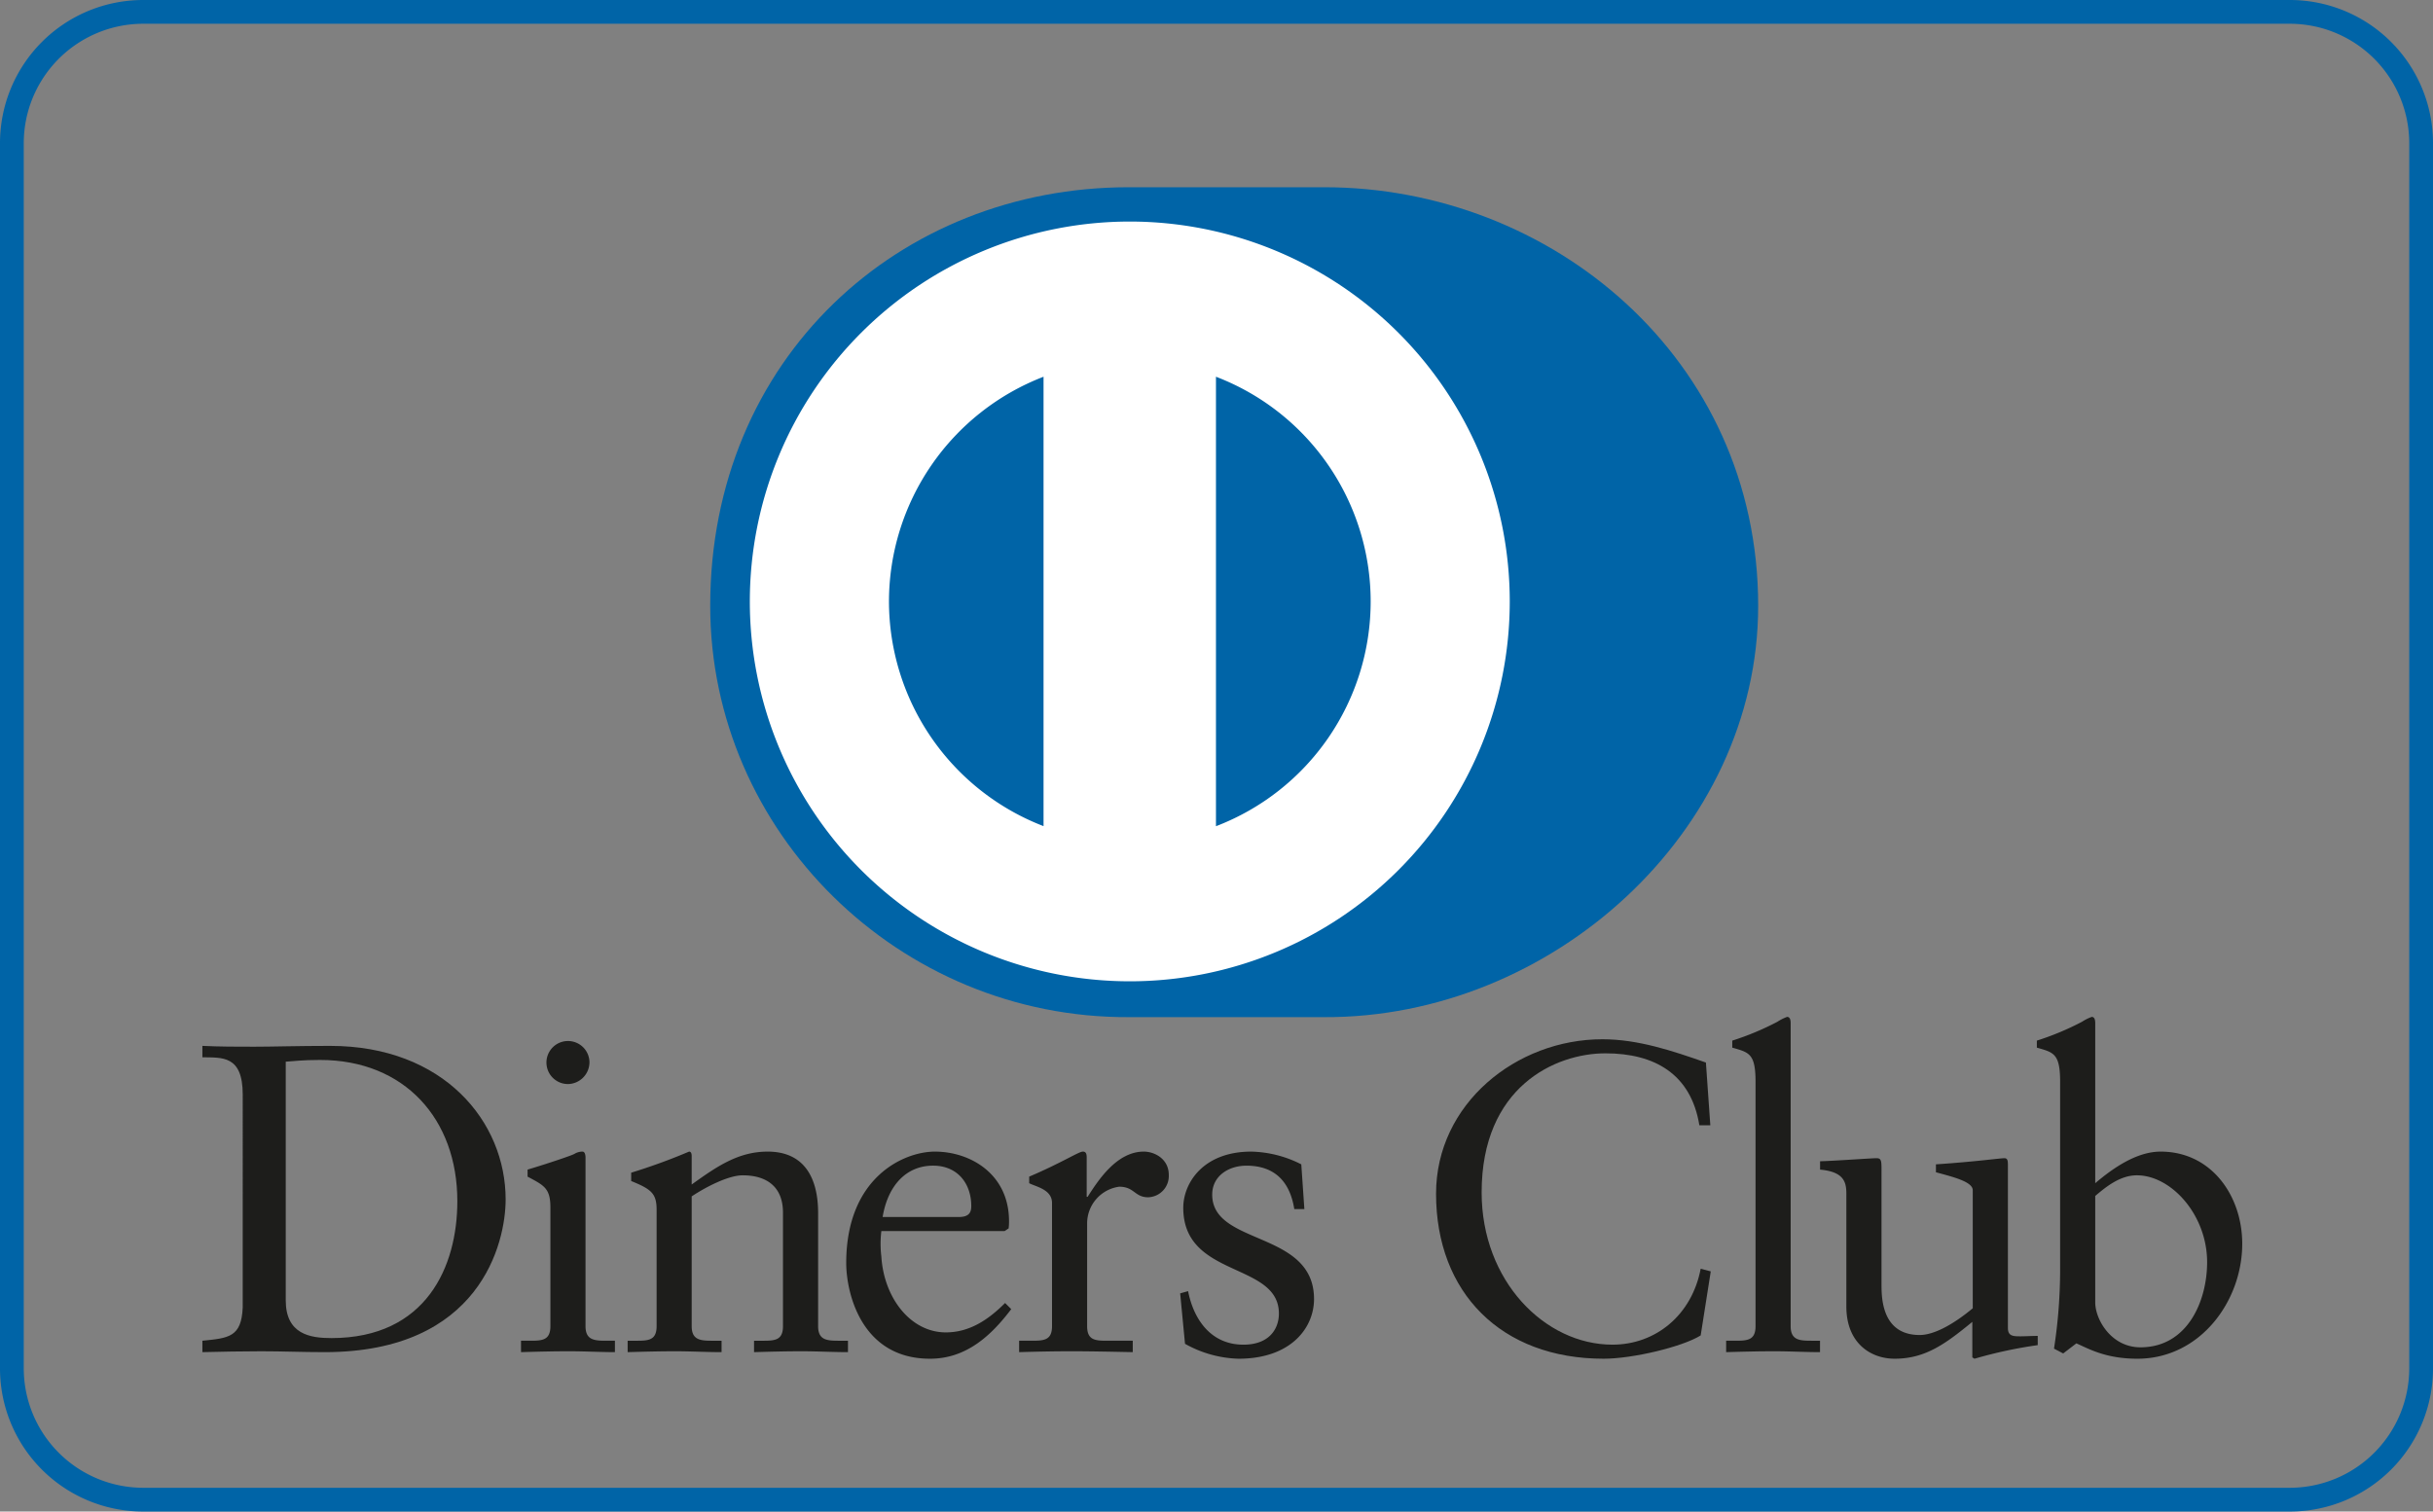
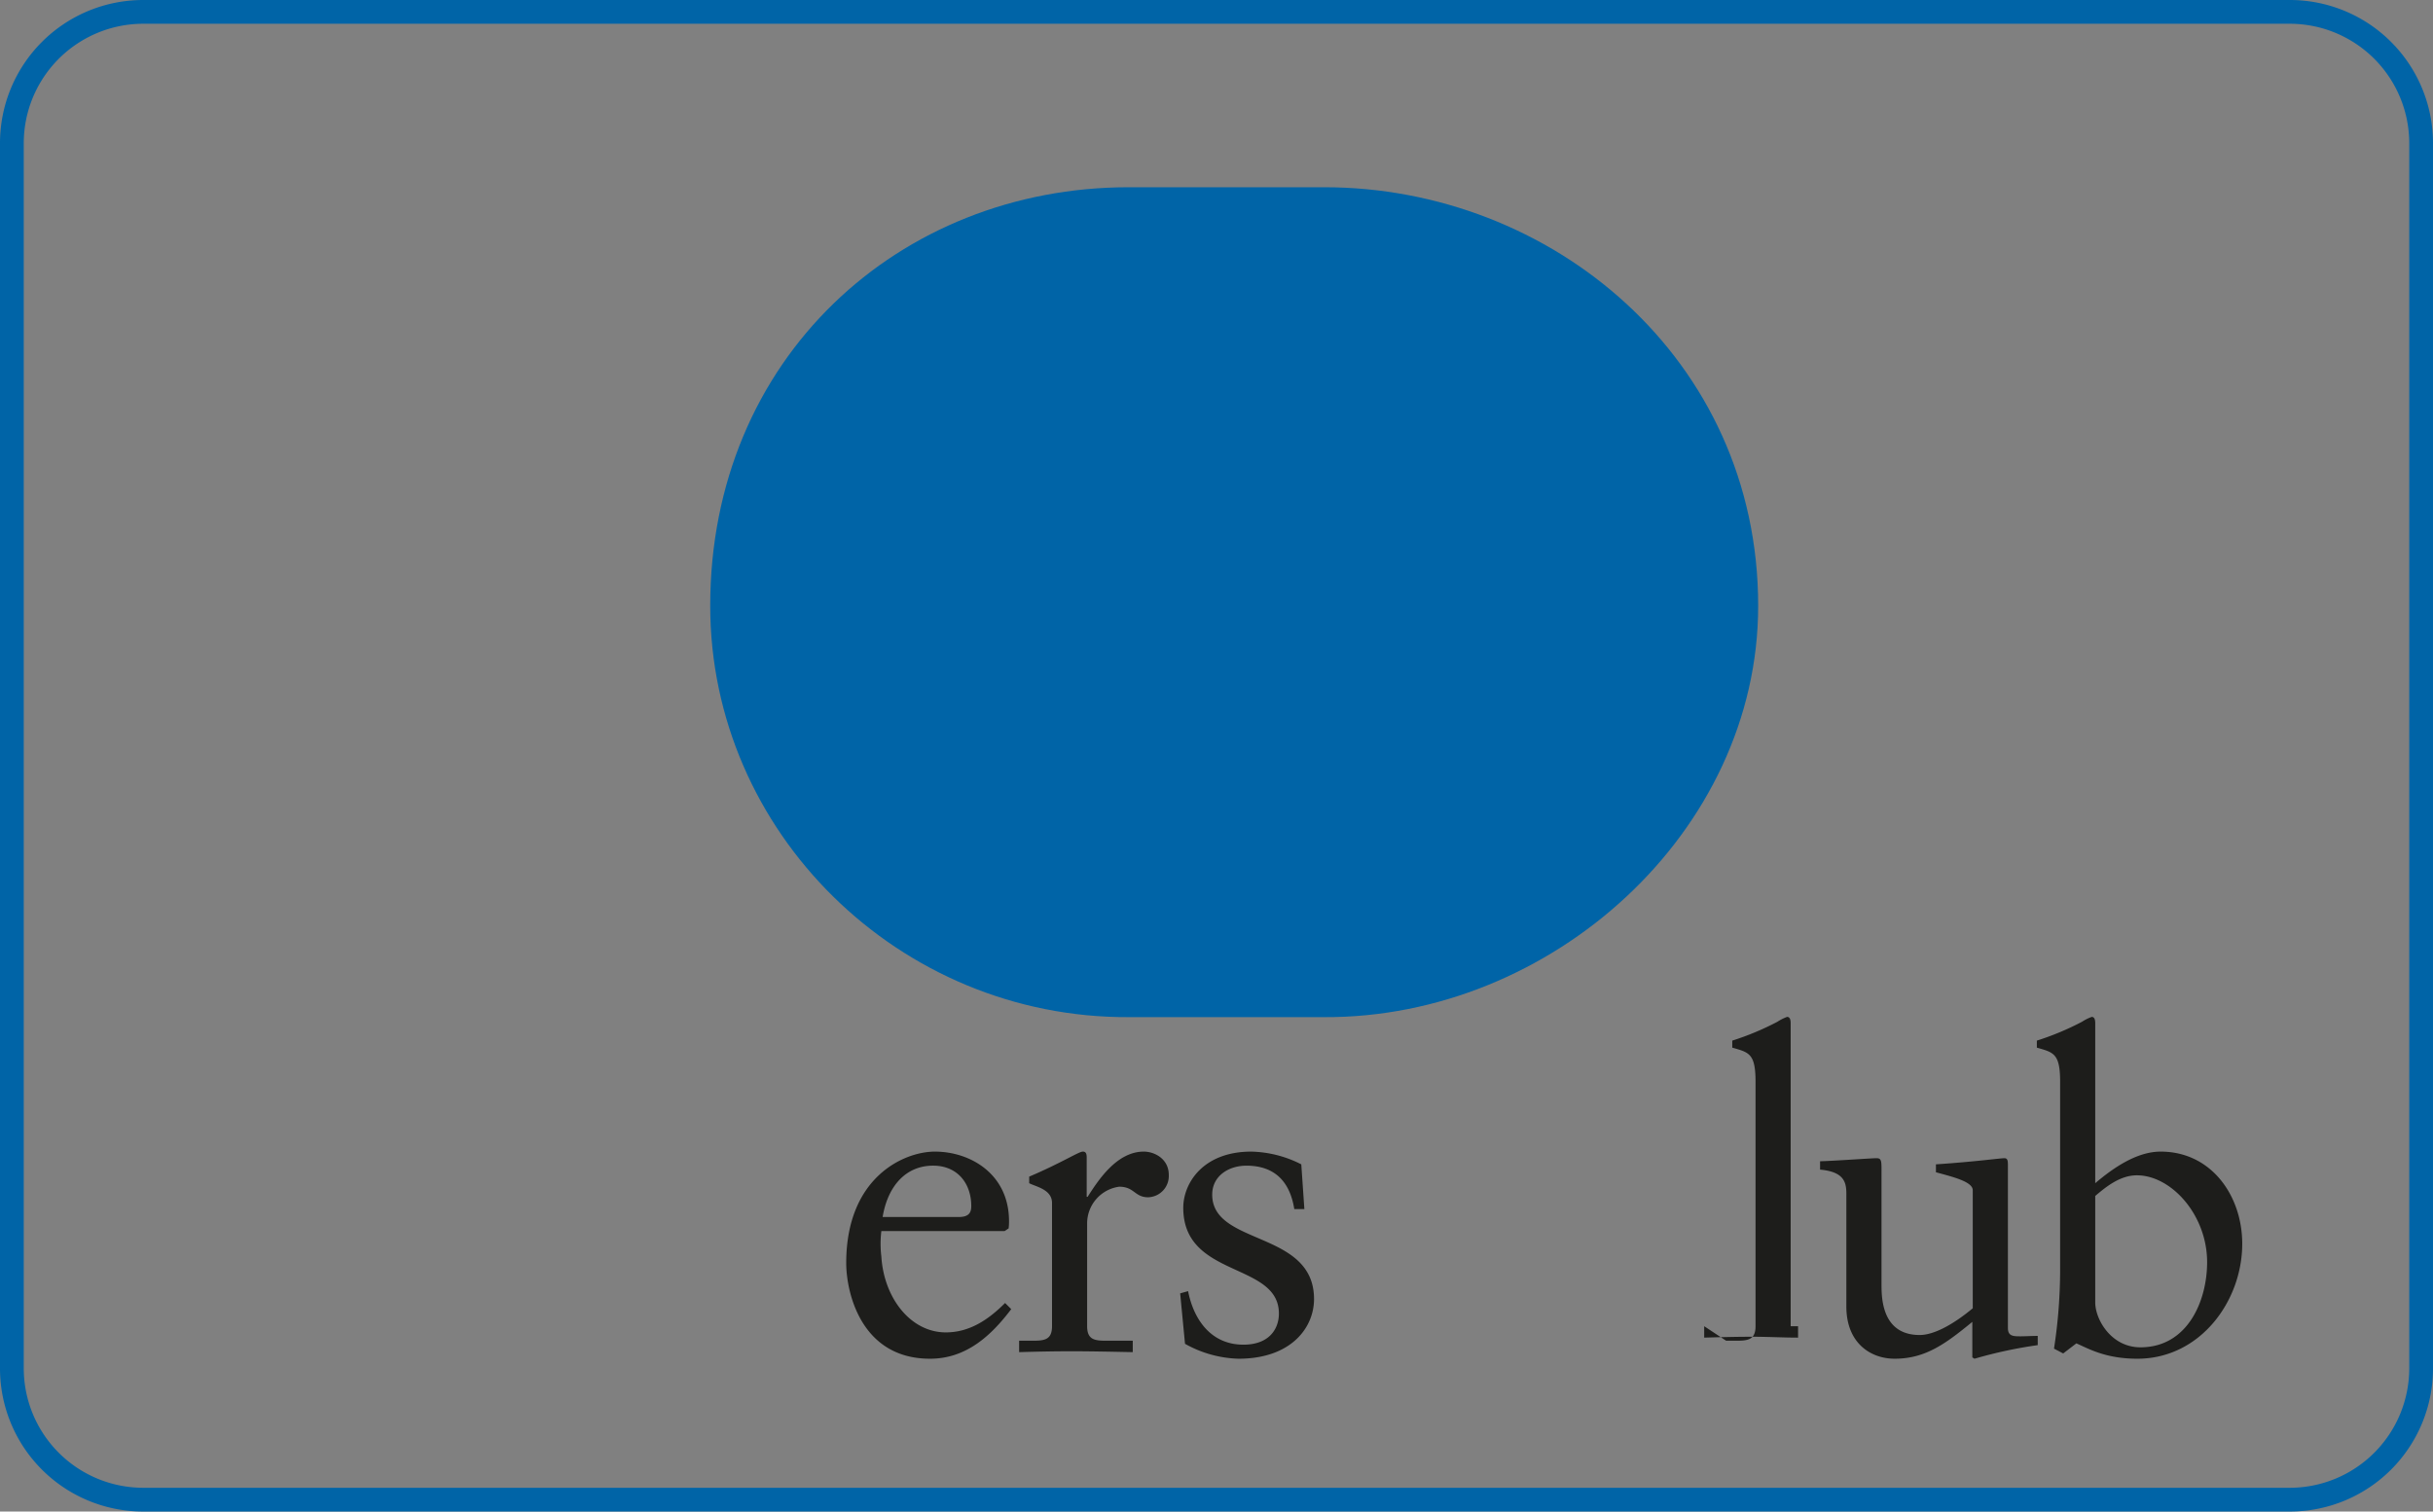
<svg xmlns="http://www.w3.org/2000/svg" id="a179a783-10d8-4399-880d-71a2cd5f2ef8" data-name="Layer 1" viewBox="0 0 511.983 318.151">
  <rect x="0" y="0" width="511.983" height="318.151" fill="#808080" stroke="none" />
  <title>iconfinder_diners_club</title>
  <path d="M481.857,5a25.154,25.154,0,0,1,25.126,25.126V288.025a25.154,25.154,0,0,1-25.126,25.126H30.126A25.154,25.154,0,0,1,5,288.025V30.126A25.154,25.154,0,0,1,30.126,5H481.857m0-5H30.126A30.126,30.126,0,0,0,0,30.126V288.025a30.125,30.125,0,0,0,30.126,30.126H481.857a30.124,30.124,0,0,0,30.126-30.126V30.126A30.125,30.125,0,0,0,481.857,0Z" style="fill:#0064a7" />
  <path d="M278.643,214.089c47.751.232,91.335-38.931,91.335-86.581,0-52.099-43.584-88.111-91.335-88.097H237.546c-48.318-.014-88.092,36.005-88.092,88.097,0,47.66,39.774,86.813,88.092,86.581Z" style="fill:#0064a7" />
-   <path d="M255.879,173.904V79.295a50.647,50.647,0,0,1,0,94.609m-68.812-47.307a50.771,50.771,0,0,1,32.529-47.301v94.591a50.749,50.749,0,0,1-32.529-47.29m50.675-79.964a79.957,79.957,0,1,0,79.96,79.964,79.967,79.967,0,0,0-79.96-79.964" style="fill:#fff" />
-   <path d="M60.129,273.701c0,7.11,5.085,7.941,9.607,7.941,19.954,0,26.503-15.053,26.503-28.814,0-17.268-11.082-29.729-28.902-29.729-3.794,0-5.538.269-7.208.366Zm-9.052-43.317c0-8.306-4.334-7.76-8.486-7.847v-2.399c3.6.175,7.291.175,10.897.175,3.877,0,9.14-.175,15.979-.175,23.915,0,36.936,15.967,36.936,32.322,0,9.146-5.355,32.14-38.048,32.14-4.707,0-9.052-.185-13.392-.185-4.151,0-8.221.09-12.372.185v-2.401c5.535-.556,8.221-.74,8.486-7.021Z" style="fill:#1d1d1b" />
-   <path d="M119.521,228.175a4.53,4.53,0,0,1,0-9.06,4.521,4.521,0,0,1,4.523,4.44,4.613,4.613,0,0,1-4.523,4.62m-9.883,54.023h1.755c2.58,0,4.429,0,4.429-3.055V254.121c0-4.06-1.383-4.623-4.802-6.461v-1.478c4.34-1.3,9.516-3.048,9.88-3.325a3.287,3.287,0,0,1,1.666-.466c.456,0,.646.556.646,1.3v35.452c0,3.055,2.031,3.055,4.62,3.055h1.566v2.401c-3.142,0-6.377-.185-9.692-.185-3.328,0-6.652.09-10.068.185Z" style="fill:#1d1d1b" />
-   <path d="M138.173,254.674c0-3.413-1.02-4.334-5.352-6.089V246.83a125.101,125.101,0,0,0,12.184-4.438c.278,0,.548.191.548.921v6.006c5.271-3.782,9.797-6.927,15.993-6.927,7.842,0,10.613,5.728,10.613,12.932v23.82c0,3.055,2.032,3.055,4.617,3.055h1.666V284.6c-3.242,0-6.471-.185-9.789-.185-3.331,0-6.654.09-9.98.185v-2.401h1.664c2.589,0,4.427,0,4.427-3.055v-23.91c0-5.269-3.217-7.852-8.487-7.852-2.955,0-7.665,2.398-10.723,4.435v27.327c0,3.055,2.041,3.055,4.628,3.055h1.66V284.6c-3.231,0-6.468-.185-9.794-.185-3.317,0-6.648.09-9.971.185v-2.401h1.665c2.586,0,4.431,0,4.431-3.055v-24.47Z" style="fill:#1d1d1b" />
  <path d="M201.811,256.154c2.306,0,2.575-1.202,2.575-2.307,0-4.71-2.86-8.498-8.034-8.498-5.63,0-9.508,4.149-10.617,10.805Zm-16.347,2.959a22.399,22.399,0,0,0,0,5.358c.543,8.771,6.188,15.973,13.566,15.973,5.087,0,9.062-2.773,12.474-6.187l1.289,1.293c-4.25,5.634-9.511,10.437-17.079,10.437-14.689,0-17.643-14.225-17.643-20.133,0-18.106,12.188-23.462,18.648-23.462,7.487,0,15.528,4.709,15.612,14.499a11.231,11.231,0,0,1-.083,1.668l-.84.554Z" style="fill:#1d1d1b" />
  <path d="M214.458,282.198h2.495c2.578,0,4.427,0,4.427-3.055V253.2c0-2.86-3.416-3.42-4.804-4.156V247.66c6.743-2.864,10.438-5.269,11.281-5.269.541,0,.819.277.819,1.206v8.31h.196c2.301-3.601,6.184-9.516,11.814-9.516,2.311,0,5.264,1.567,5.264,4.893a4.486,4.486,0,0,1-4.338,4.72c-2.875,0-2.875-2.224-6.102-2.224a7.799,7.799,0,0,0-6.742,7.67v21.693c0,3.055,1.844,3.055,4.434,3.055h5.168v2.401c-5.082-.095-8.945-.185-12.924-.185-3.784,0-7.664.09-10.989.185v-2.401Z" style="fill:#1d1d1b" />
  <path d="M250.013,271.762c1.201,6.092,4.893,11.267,11.638,11.267,5.441,0,7.471-3.325,7.471-6.555,0-10.898-20.124-7.392-20.124-22.256,0-5.174,4.16-11.826,14.314-11.826a24.267,24.267,0,0,1,10.522,2.683l.647,9.411H272.36c-.923-5.811-4.155-9.133-10.069-9.133-3.697,0-7.202,2.123-7.202,6.093,0,10.812,21.427,7.479,21.427,21.978,0,6.093-4.894,12.563-15.887,12.563a24.305,24.305,0,0,1-11.263-3.139l-1.021-10.62Z" style="fill:#1d1d1b" />
-   <path d="M359.907,236.849h-2.306c-1.758-10.796-9.425-15.142-19.762-15.142-10.626,0-26.053,7.106-26.053,29.272,0,18.662,13.311,32.049,27.524,32.049,9.141,0,16.72-6.275,18.569-15.979l2.121.553-2.121,13.484c-3.881,2.408-14.317,4.9-20.416,4.9-21.604,0-35.27-13.946-35.27-34.726,0-18.934,16.896-32.516,34.995-32.516,7.479,0,14.685,2.408,21.792,4.904Z" style="fill:#1d1d1b" />
-   <path d="M363.236,282.198h1.748c2.593,0,4.44,0,4.44-3.055V227.712c0-6.005-1.386-6.189-4.895-7.204V219.03a58.439,58.439,0,0,0,9.51-3.974,9.748,9.748,0,0,1,2.026-1.019c.56,0,.748.558.748,1.298v63.808c0,3.055,2.029,3.055,4.618,3.055h1.561v2.401c-3.131,0-6.367-.185-9.689-.185s-6.648.09-10.067.185v-2.401Z" style="fill:#1d1d1b" />
+   <path d="M363.236,282.198h1.748c2.593,0,4.44,0,4.44-3.055V227.712c0-6.005-1.386-6.189-4.895-7.204V219.03a58.439,58.439,0,0,0,9.51-3.974,9.748,9.748,0,0,1,2.026-1.019c.56,0,.748.558.748,1.298v63.808h1.561v2.401c-3.131,0-6.367-.185-9.689-.185s-6.648.09-10.067.185v-2.401Z" style="fill:#1d1d1b" />
  <path d="M422.531,279.516c0,1.668,1.01,1.755,2.58,1.755,1.109,0,2.491-.087,3.697-.087v1.942a94.082,94.082,0,0,0-13.304,2.86l-.462-.278v-7.479c-5.535,4.524-9.786,7.757-16.352,7.757-4.987,0-10.155-3.232-10.155-10.986V251.351c0-2.401-.368-4.709-5.532-5.168v-1.758c3.325-.091,10.7-.644,11.906-.644,1.023,0,1.023.644,1.023,2.677v23.823c0,2.773,0,10.714,8.029,10.714,3.139,0,7.295-2.401,11.17-5.626v-24.852c0-1.843-4.431-2.854-7.749-3.778v-1.665c8.302-.556,13.481-1.293,14.404-1.293.743,0,.743.644.743,1.665v34.07Z" style="fill:#1d1d1b" />
  <path d="M440.906,274.16c0,3.51,3.322,9.425,9.51,9.425,9.882,0,14.035-9.7,14.035-17.923,0-9.971-7.566-18.28-14.768-18.28-3.429,0-6.286,2.221-8.777,4.345Zm0-25.12c3.69-3.135,8.681-6.648,13.76-6.648,10.713,0,17.174,9.335,17.174,19.396,0,12.098-8.866,24.199-22.076,24.199-6.826,0-10.428-2.217-12.834-3.232l-2.766,2.12-1.932-1.012a109.787,109.787,0,0,0,1.287-16.441V227.715c0-6.007-1.392-6.191-4.899-7.206v-1.478a58.243,58.243,0,0,0,9.513-3.973,9.579,9.579,0,0,1,2.036-1.018c.554,0,.737.558.737,1.296V249.04Z" style="fill:#1d1d1b" />
</svg>